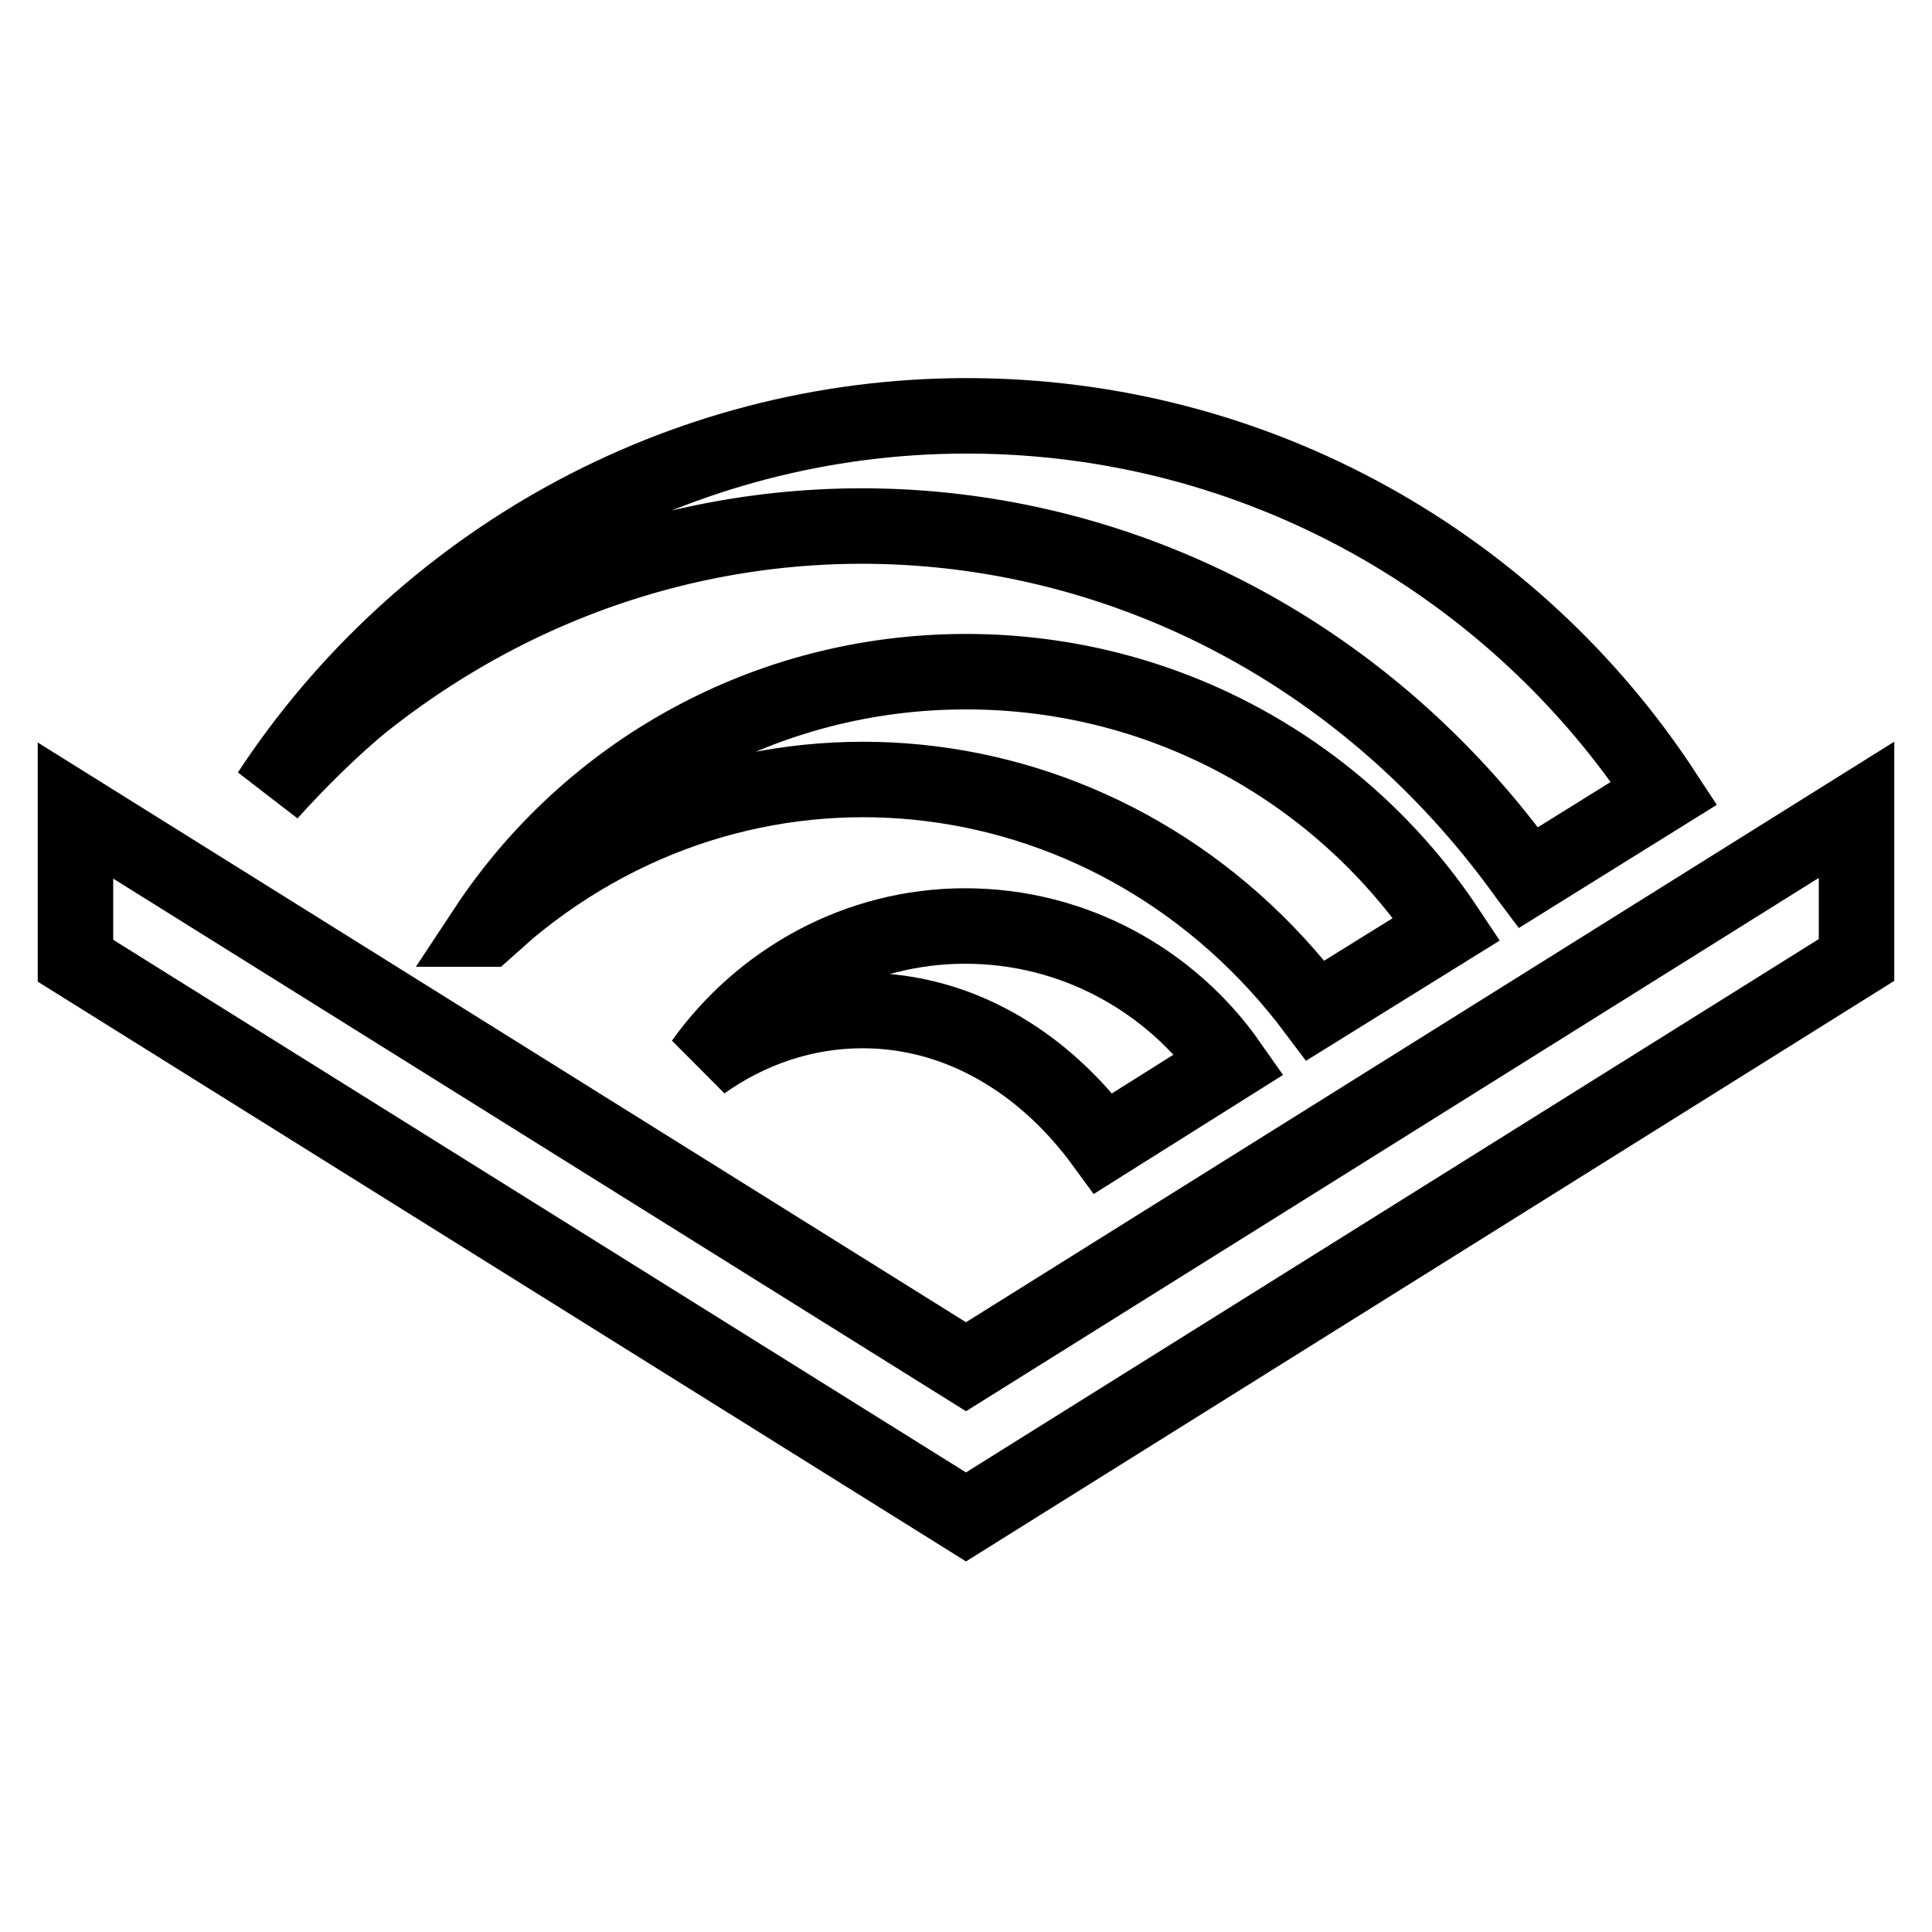
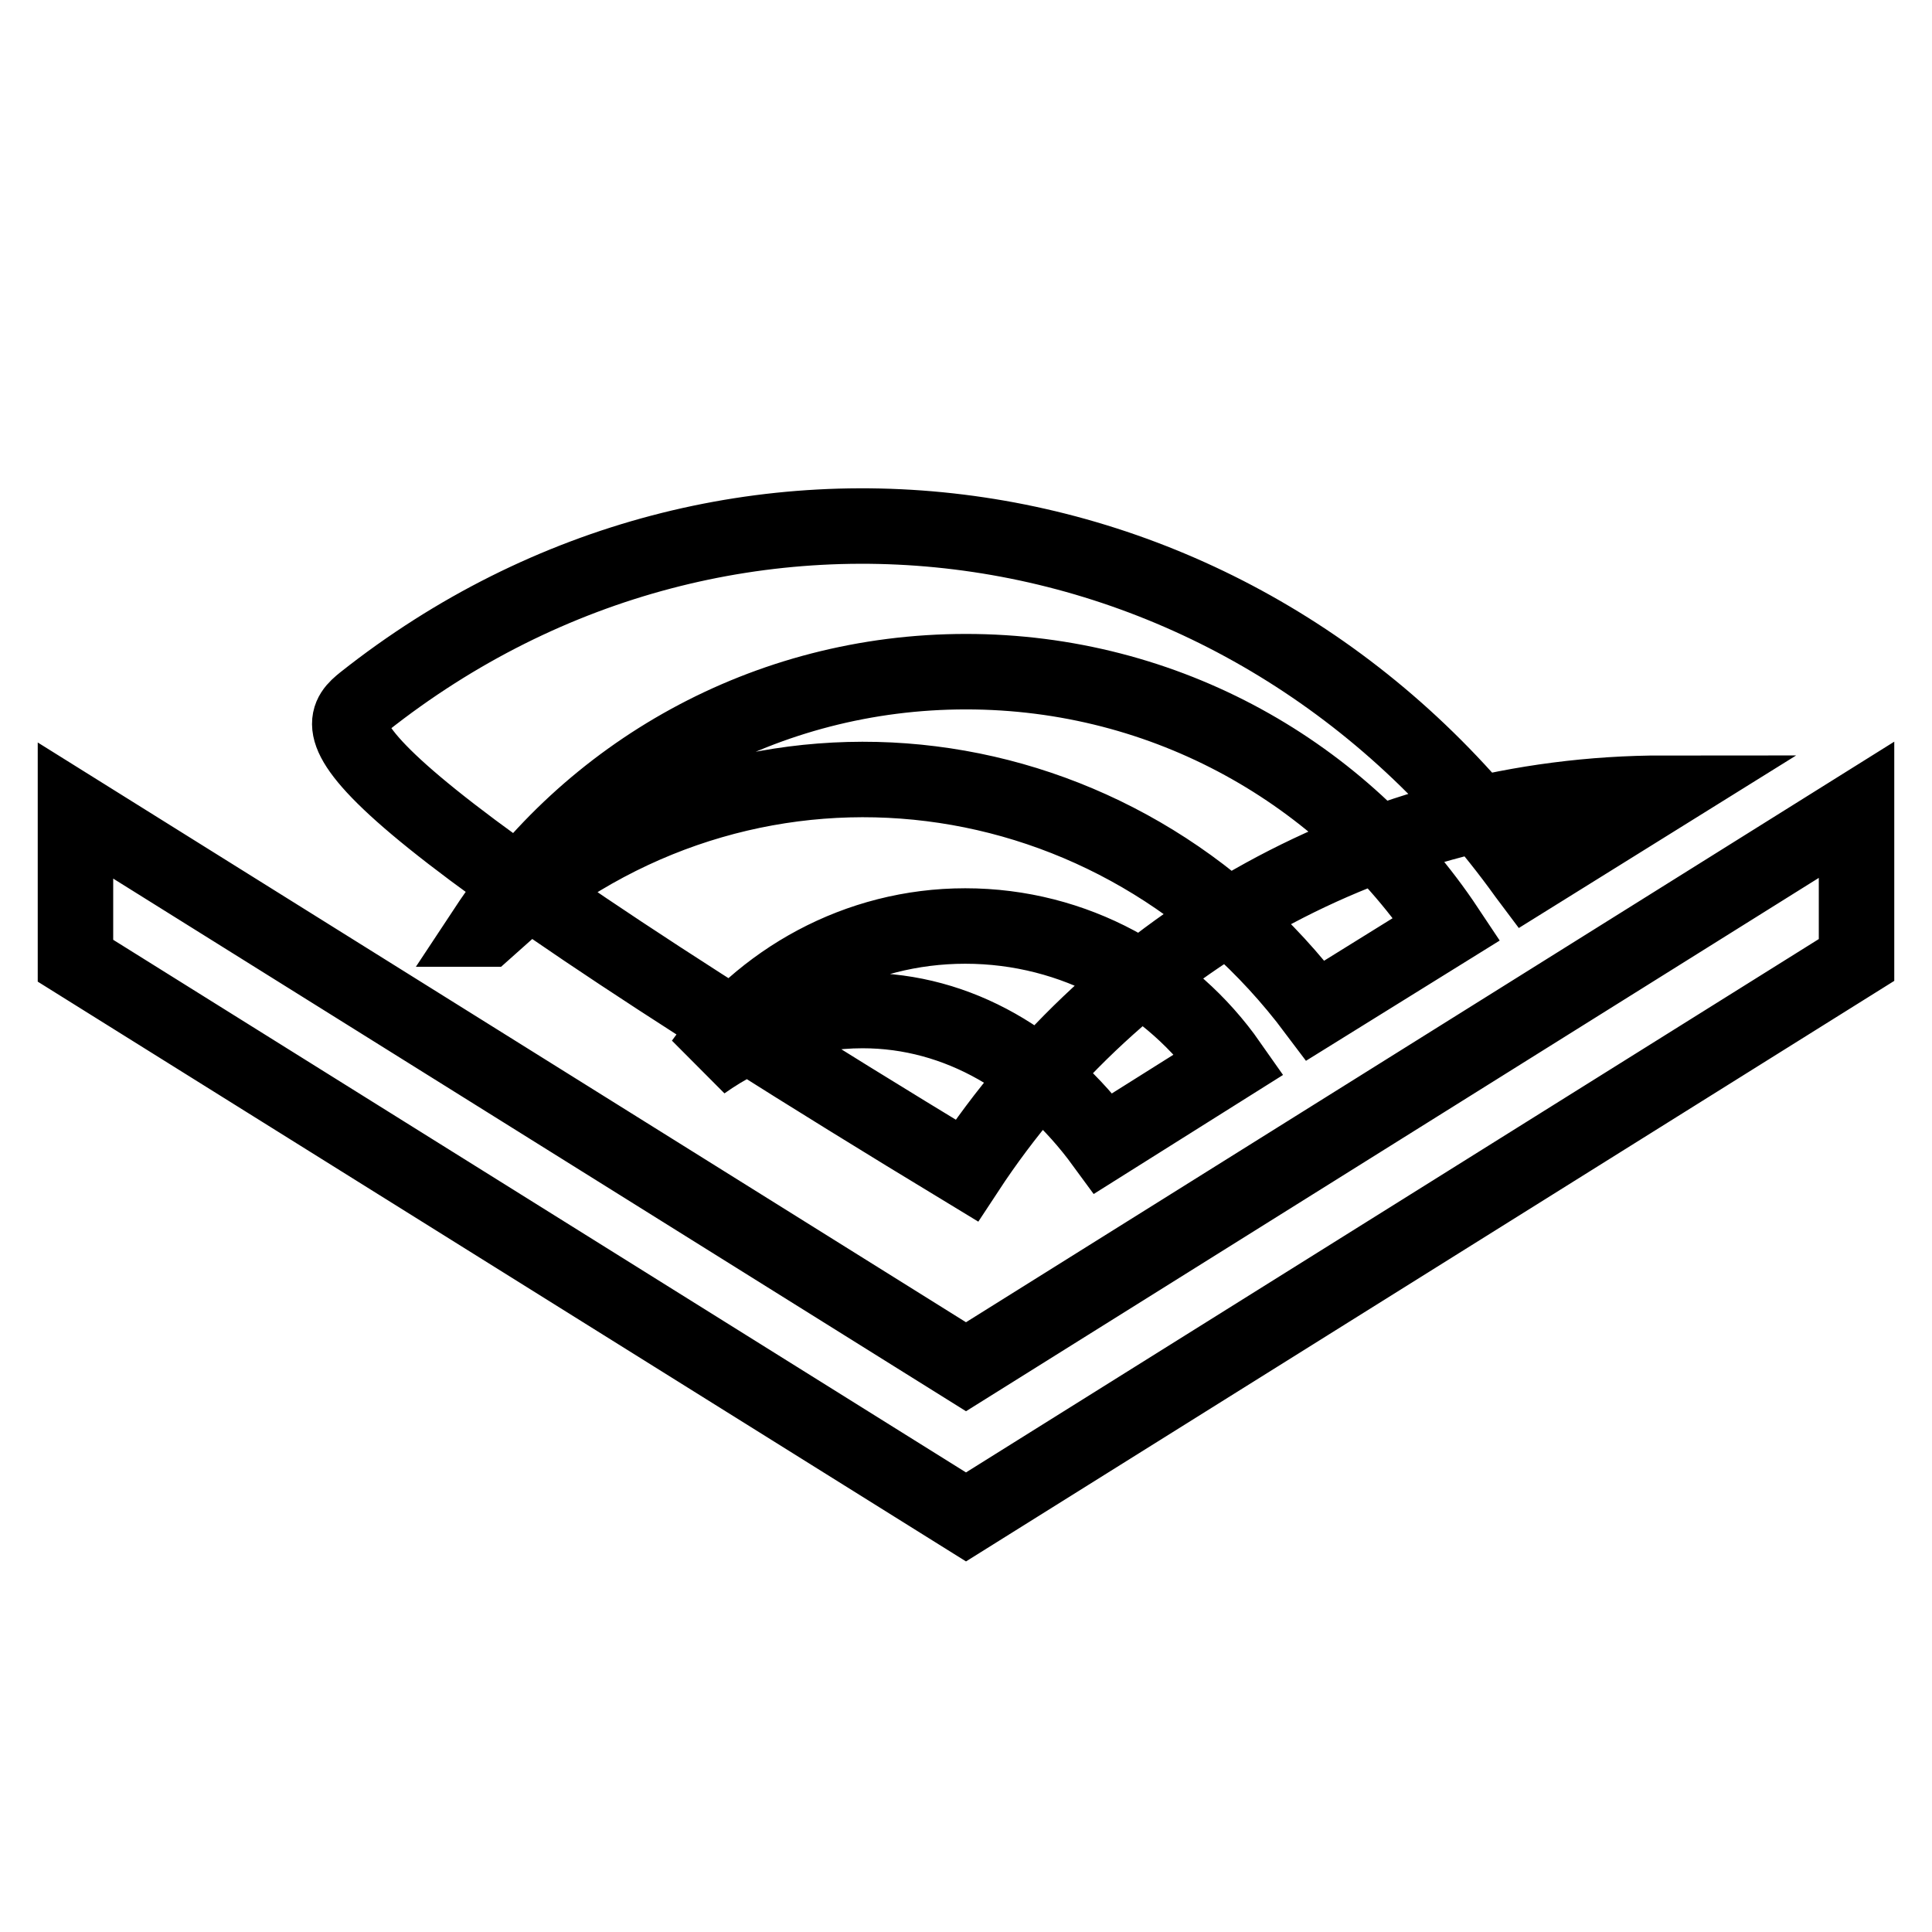
<svg xmlns="http://www.w3.org/2000/svg" version="1.1" x="0px" y="0px" viewBox="0 0 256 256" enable-background="new 0 0 256 256" xml:space="preserve">
  <g>
-     <path stroke-width="10" fill-opacity="0" stroke="#000000" d="M246,107.3v19.9L128,201L10,127.3v-19.9l118,73.7L246,107.3z M174.3,133.9l17.4-10.8 c-13.7-20.6-37.1-34.1-63.7-34.1s-50,13.5-63.6,34.1h0.1c0.9-0.8,1.9-1.7,2.8-2.5C100.3,93,148.2,99.1,174.3,133.9L174.3,133.9z  M93.1,140.8c6.2-4.4,13.5-6.9,21.2-6.9c12.7,0,24,6.8,31.9,17.6l16.7-10.5c-7.7-11-20.5-18.3-35-18.3 C113.6,122.7,100.9,129.9,93.1,140.8z M48.2,93c48.6-38.5,117.3-28.2,154,22.9l0.3,0.4l18-11.2c-19.7-30.1-53.8-50-92.4-50 c-38.2,0-72.5,19.7-92.4,50C39.2,101.2,44,96.4,48.2,93z" />
+     <path stroke-width="10" fill-opacity="0" stroke="#000000" d="M246,107.3v19.9L128,201L10,127.3v-19.9l118,73.7L246,107.3z M174.3,133.9l17.4-10.8 c-13.7-20.6-37.1-34.1-63.7-34.1s-50,13.5-63.6,34.1h0.1c0.9-0.8,1.9-1.7,2.8-2.5C100.3,93,148.2,99.1,174.3,133.9L174.3,133.9z  M93.1,140.8c6.2-4.4,13.5-6.9,21.2-6.9c12.7,0,24,6.8,31.9,17.6l16.7-10.5c-7.7-11-20.5-18.3-35-18.3 C113.6,122.7,100.9,129.9,93.1,140.8z M48.2,93c48.6-38.5,117.3-28.2,154,22.9l0.3,0.4l18-11.2c-38.2,0-72.5,19.7-92.4,50C39.2,101.2,44,96.4,48.2,93z" />
  </g>
</svg>